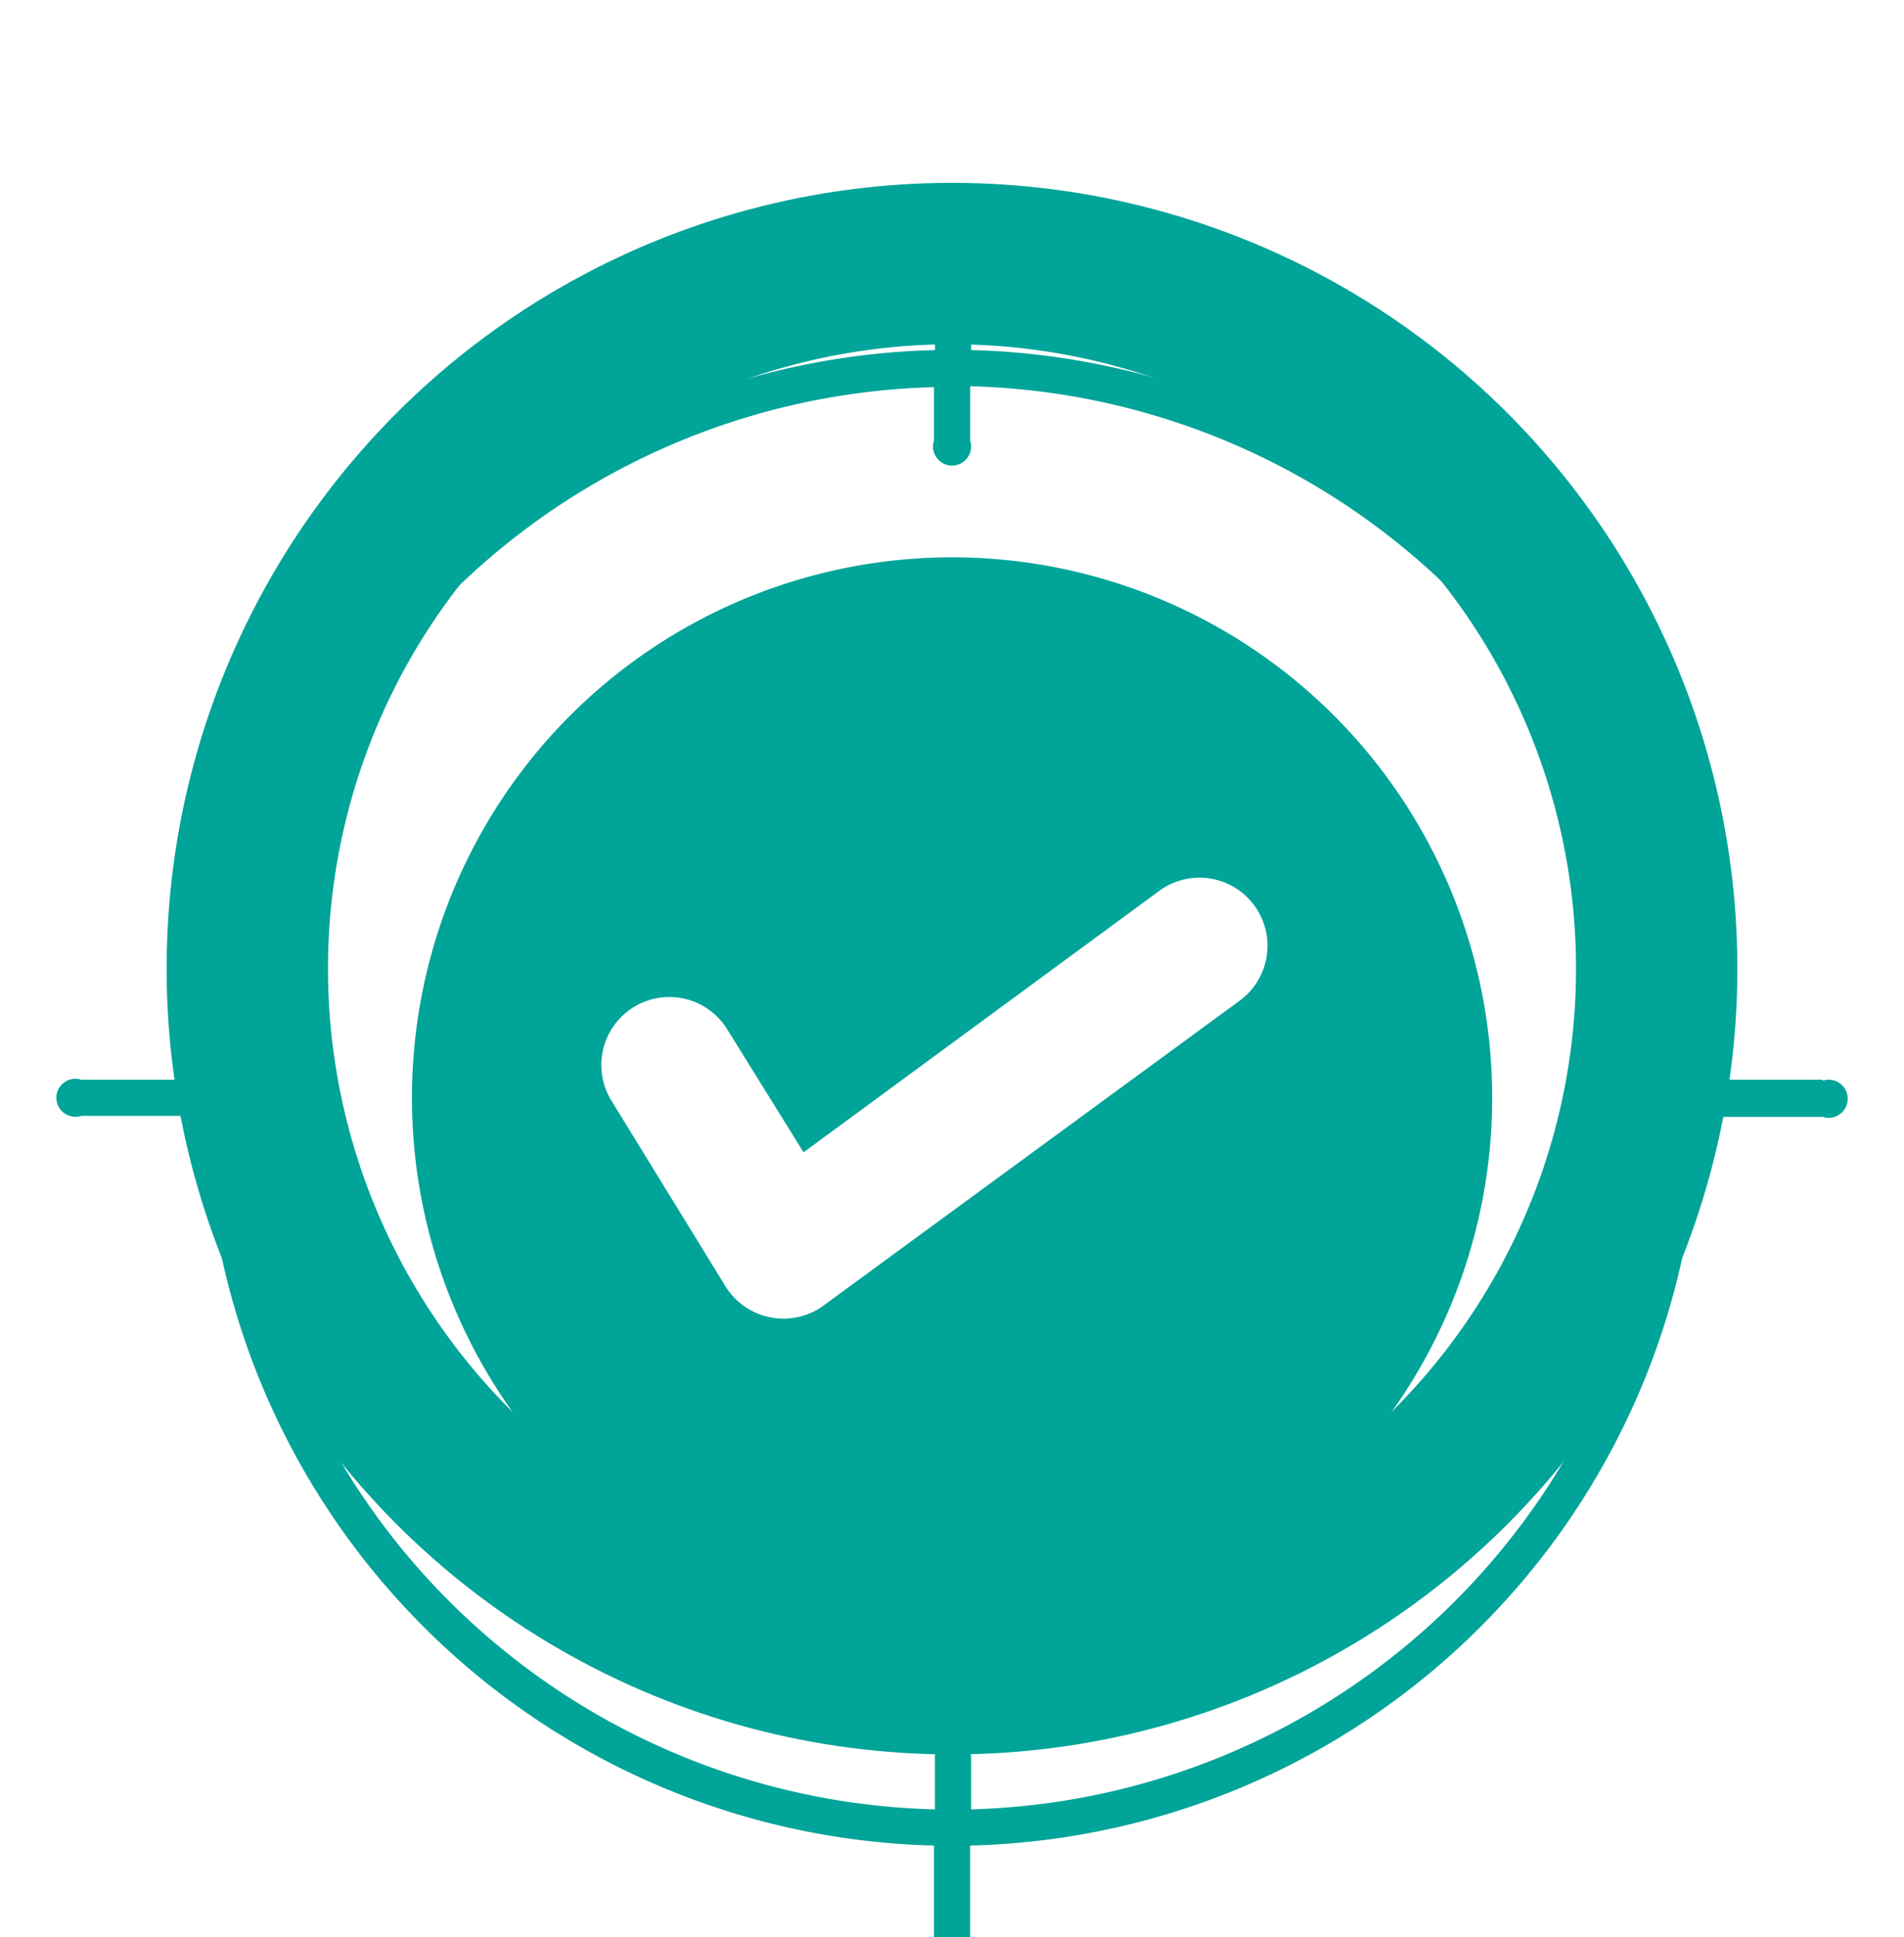
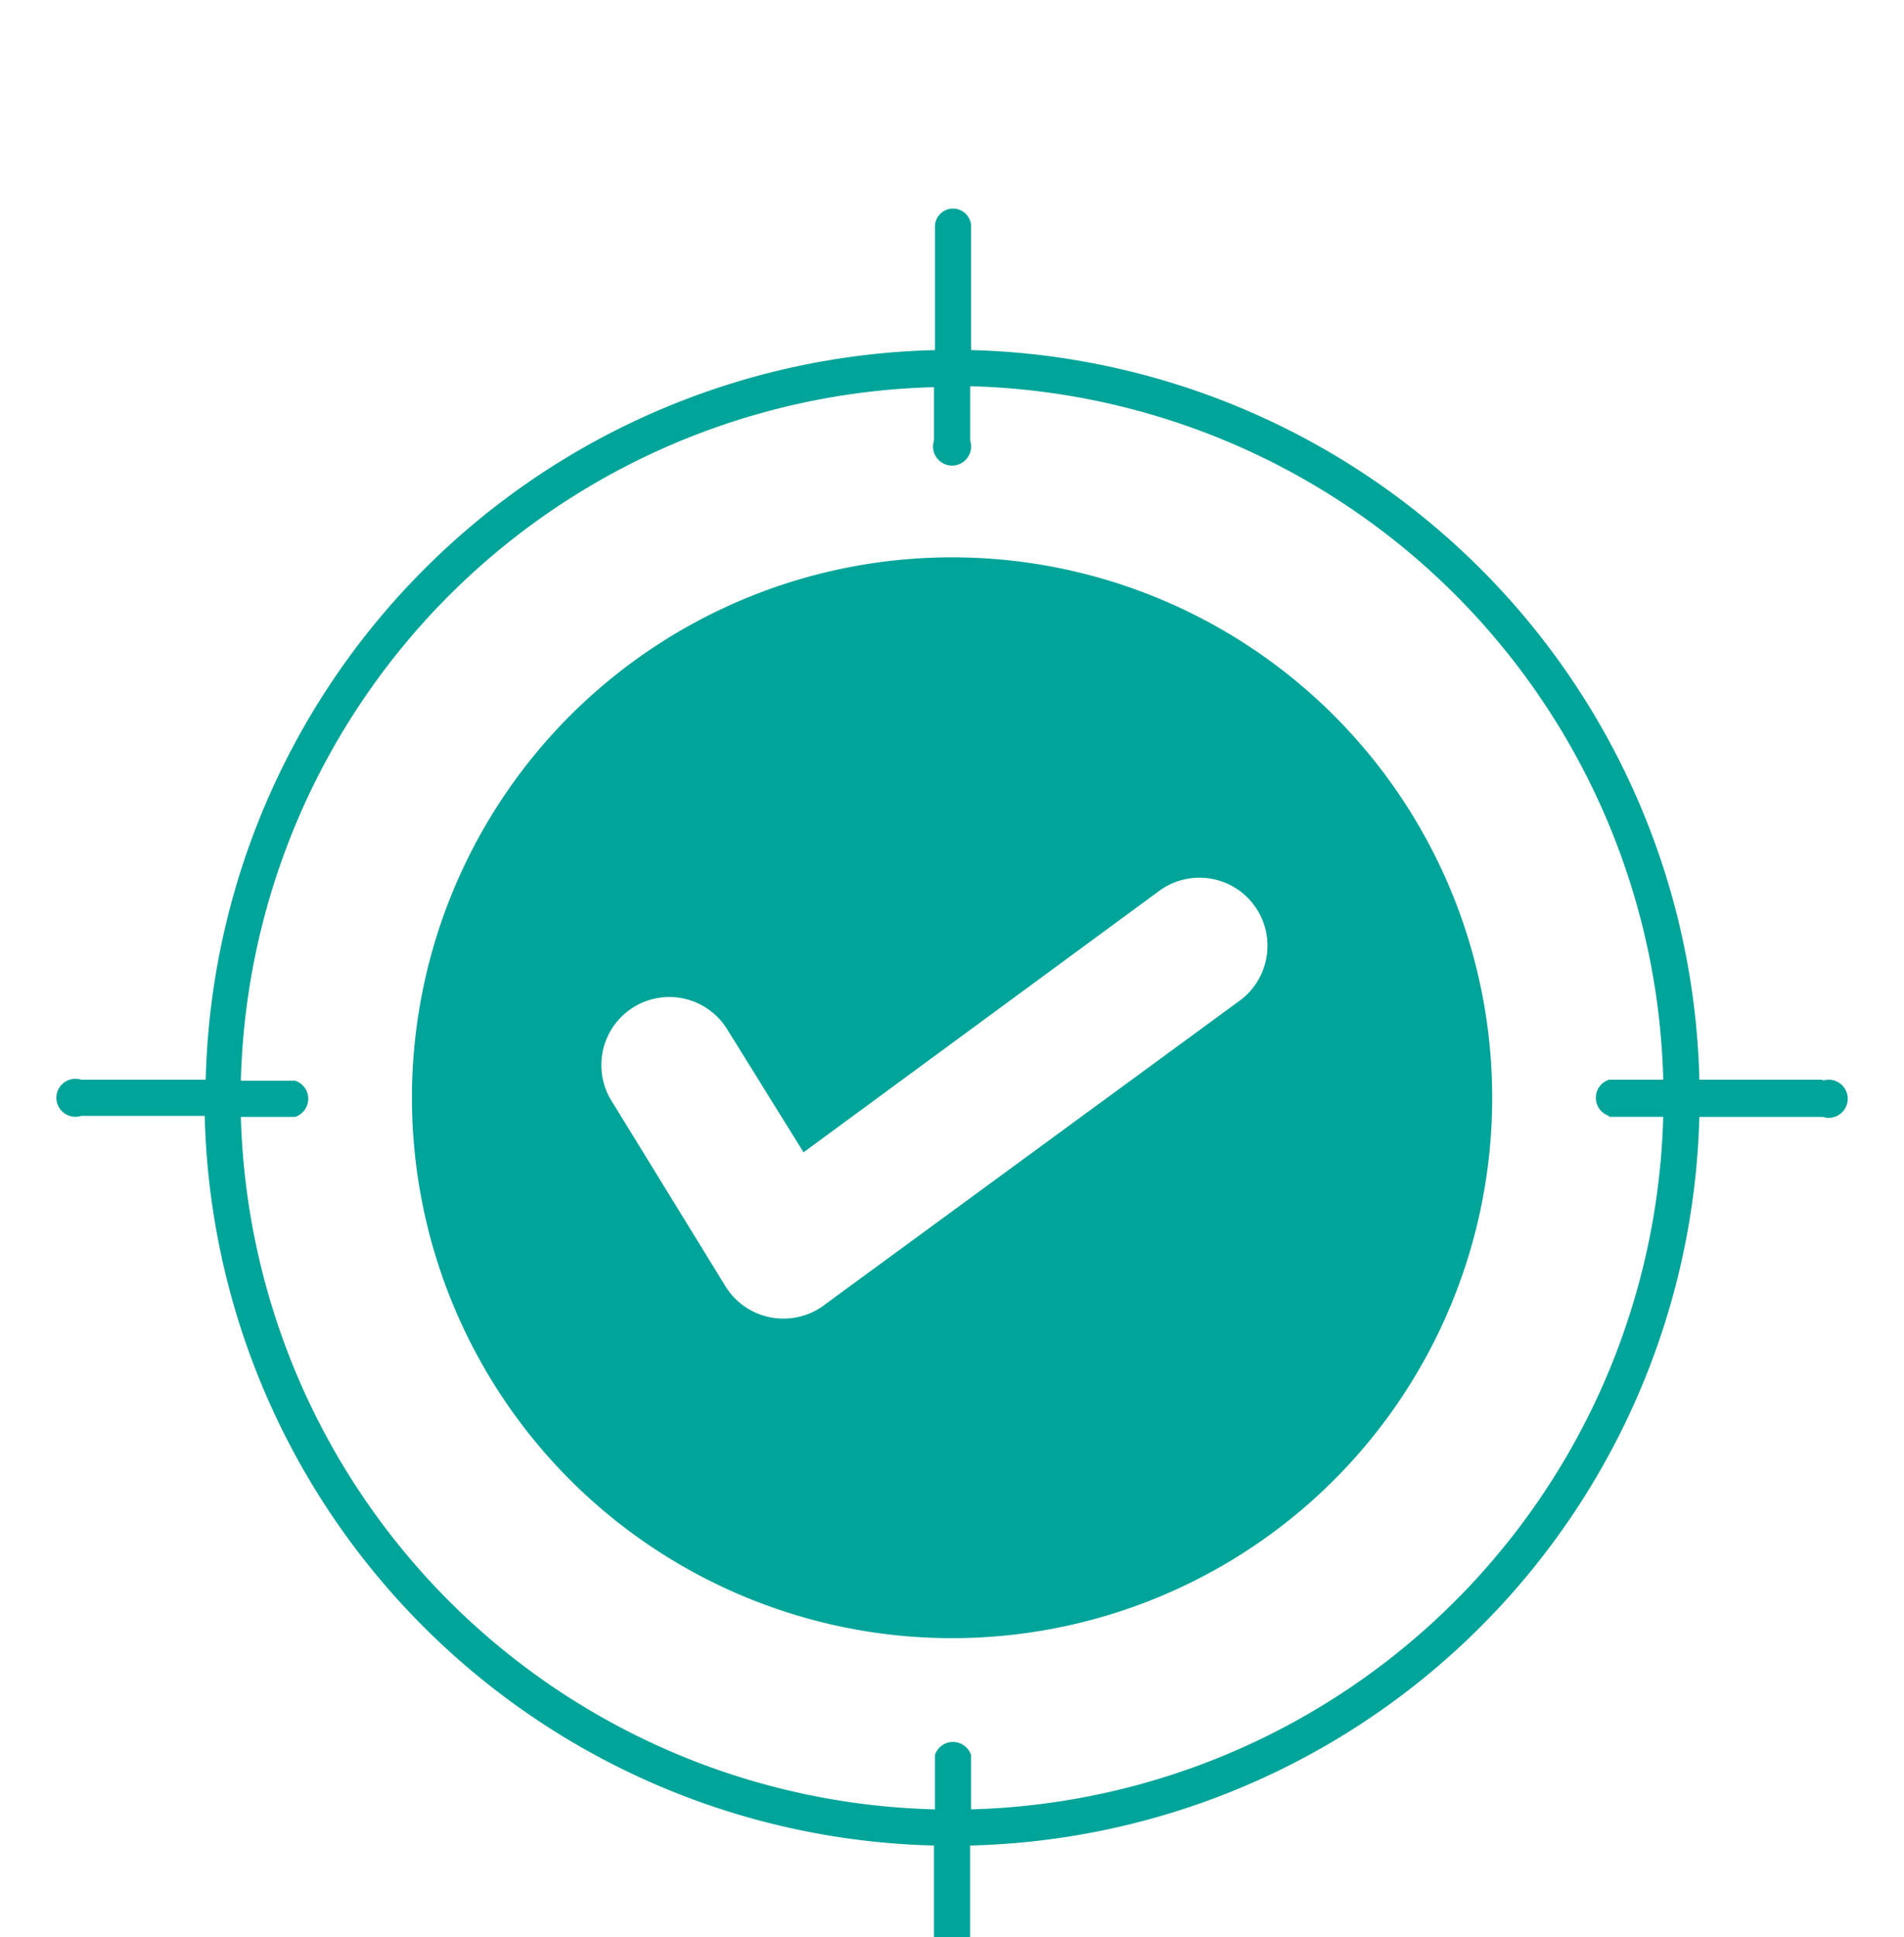
<svg xmlns="http://www.w3.org/2000/svg" width="59" height="60" fill="none">
  <g filter="url(#filter0_ii_52302_84)">
    <path fill-rule="evenodd" clip-rule="evenodd" d="M56.483 29.44h-3.824a23.155 23.155 0 0 0-6.767-15.81 23.17 23.17 0 0 0-15.8-6.788V3.02a.56.56 0 0 0-1.12 0v3.823a23.149 23.149 0 0 0-15.82 6.779A23.151 23.151 0 0 0 6.375 29.44H2.52a.592.592 0 0 0-.774.56.592.592 0 0 0 .774.56h3.824a23.149 23.149 0 0 0 6.778 15.82 23.151 23.151 0 0 0 15.819 6.778v3.823a.592.592 0 0 0 .56.774.592.592 0 0 0 .56-.774v-3.823a23.156 23.156 0 0 0 15.81-6.767 23.169 23.169 0 0 0 6.787-15.8h3.824a.589.589 0 0 0 .774-.561.588.588 0 0 0-.774-.56v-.029zm-6.626 1.15h1.682a22.051 22.051 0 0 1-21.448 21.448v-1.682a.592.592 0 0 0-.56-.406.587.587 0 0 0-.56.406v1.682a22.066 22.066 0 0 1-15.035-6.43 22.07 22.07 0 0 1-6.472-15.017h1.682a.592.592 0 0 0 .406-.56.587.587 0 0 0-.406-.56H7.464a22.052 22.052 0 0 1 21.478-21.48v1.653a.58.58 0 0 0 .083.53.585.585 0 0 0 .954 0 .581.581 0 0 0 .083-.53V7.962A22.052 22.052 0 0 1 51.54 29.44h-1.682a.587.587 0 0 0-.406.56c0 .256.163.482.406.56l-.001.03zM29.502 13.261a16.743 16.743 0 0 0-11.836 4.902 16.744 16.744 0 0 0 0 23.673 16.745 16.745 0 0 0 23.672 0 16.744 16.744 0 0 0 0-23.673 16.745 16.745 0 0 0-11.836-4.902zm8.914 13.73l-12.892 9.44h.002a2.113 2.113 0 0 1-3.044-.59l-3.54-5.76v.002a2.106 2.106 0 1 1 3.598-2.194l2.36 3.8 11.02-8.096a2.107 2.107 0 1 1 2.497 3.397z" fill="#01A499" />
  </g>
-   <circle cx="29.5" cy="30" r="21.837" stroke="#01A499" stroke-width="5" />
  <defs>
    <filter id="filter0_ii_52302_84" x="1.747" y="2.459" width="55.51" height="57.295" filterUnits="userSpaceOnUse" color-interpolation-filters="sRGB">
      <feFlood flood-opacity="0" result="BackgroundImageFix" />
      <feBlend in="SourceGraphic" in2="BackgroundImageFix" result="shape" />
      <feColorMatrix in="SourceAlpha" values="0 0 0 0 0 0 0 0 0 0 0 0 0 0 0 0 0 0 127 0" result="hardAlpha" />
      <feOffset dy="2" />
      <feGaussianBlur stdDeviation="2" />
      <feComposite in2="hardAlpha" operator="arithmetic" k2="-1" k3="1" />
      <feColorMatrix values="0 0 0 0 0 0 0 0 0 0 0 0 0 0 0 0 0 0 0.25 0" />
      <feBlend in2="shape" result="effect1_innerShadow_52302_84" />
      <feColorMatrix in="SourceAlpha" values="0 0 0 0 0 0 0 0 0 0 0 0 0 0 0 0 0 0 127 0" result="hardAlpha" />
      <feOffset dy="2" />
      <feGaussianBlur stdDeviation="2" />
      <feComposite in2="hardAlpha" operator="arithmetic" k2="-1" k3="1" />
      <feColorMatrix values="0 0 0 0 0 0 0 0 0 0 0 0 0 0 0 0 0 0 0.25 0" />
      <feBlend in2="effect1_innerShadow_52302_84" result="effect2_innerShadow_52302_84" />
    </filter>
  </defs>
</svg>